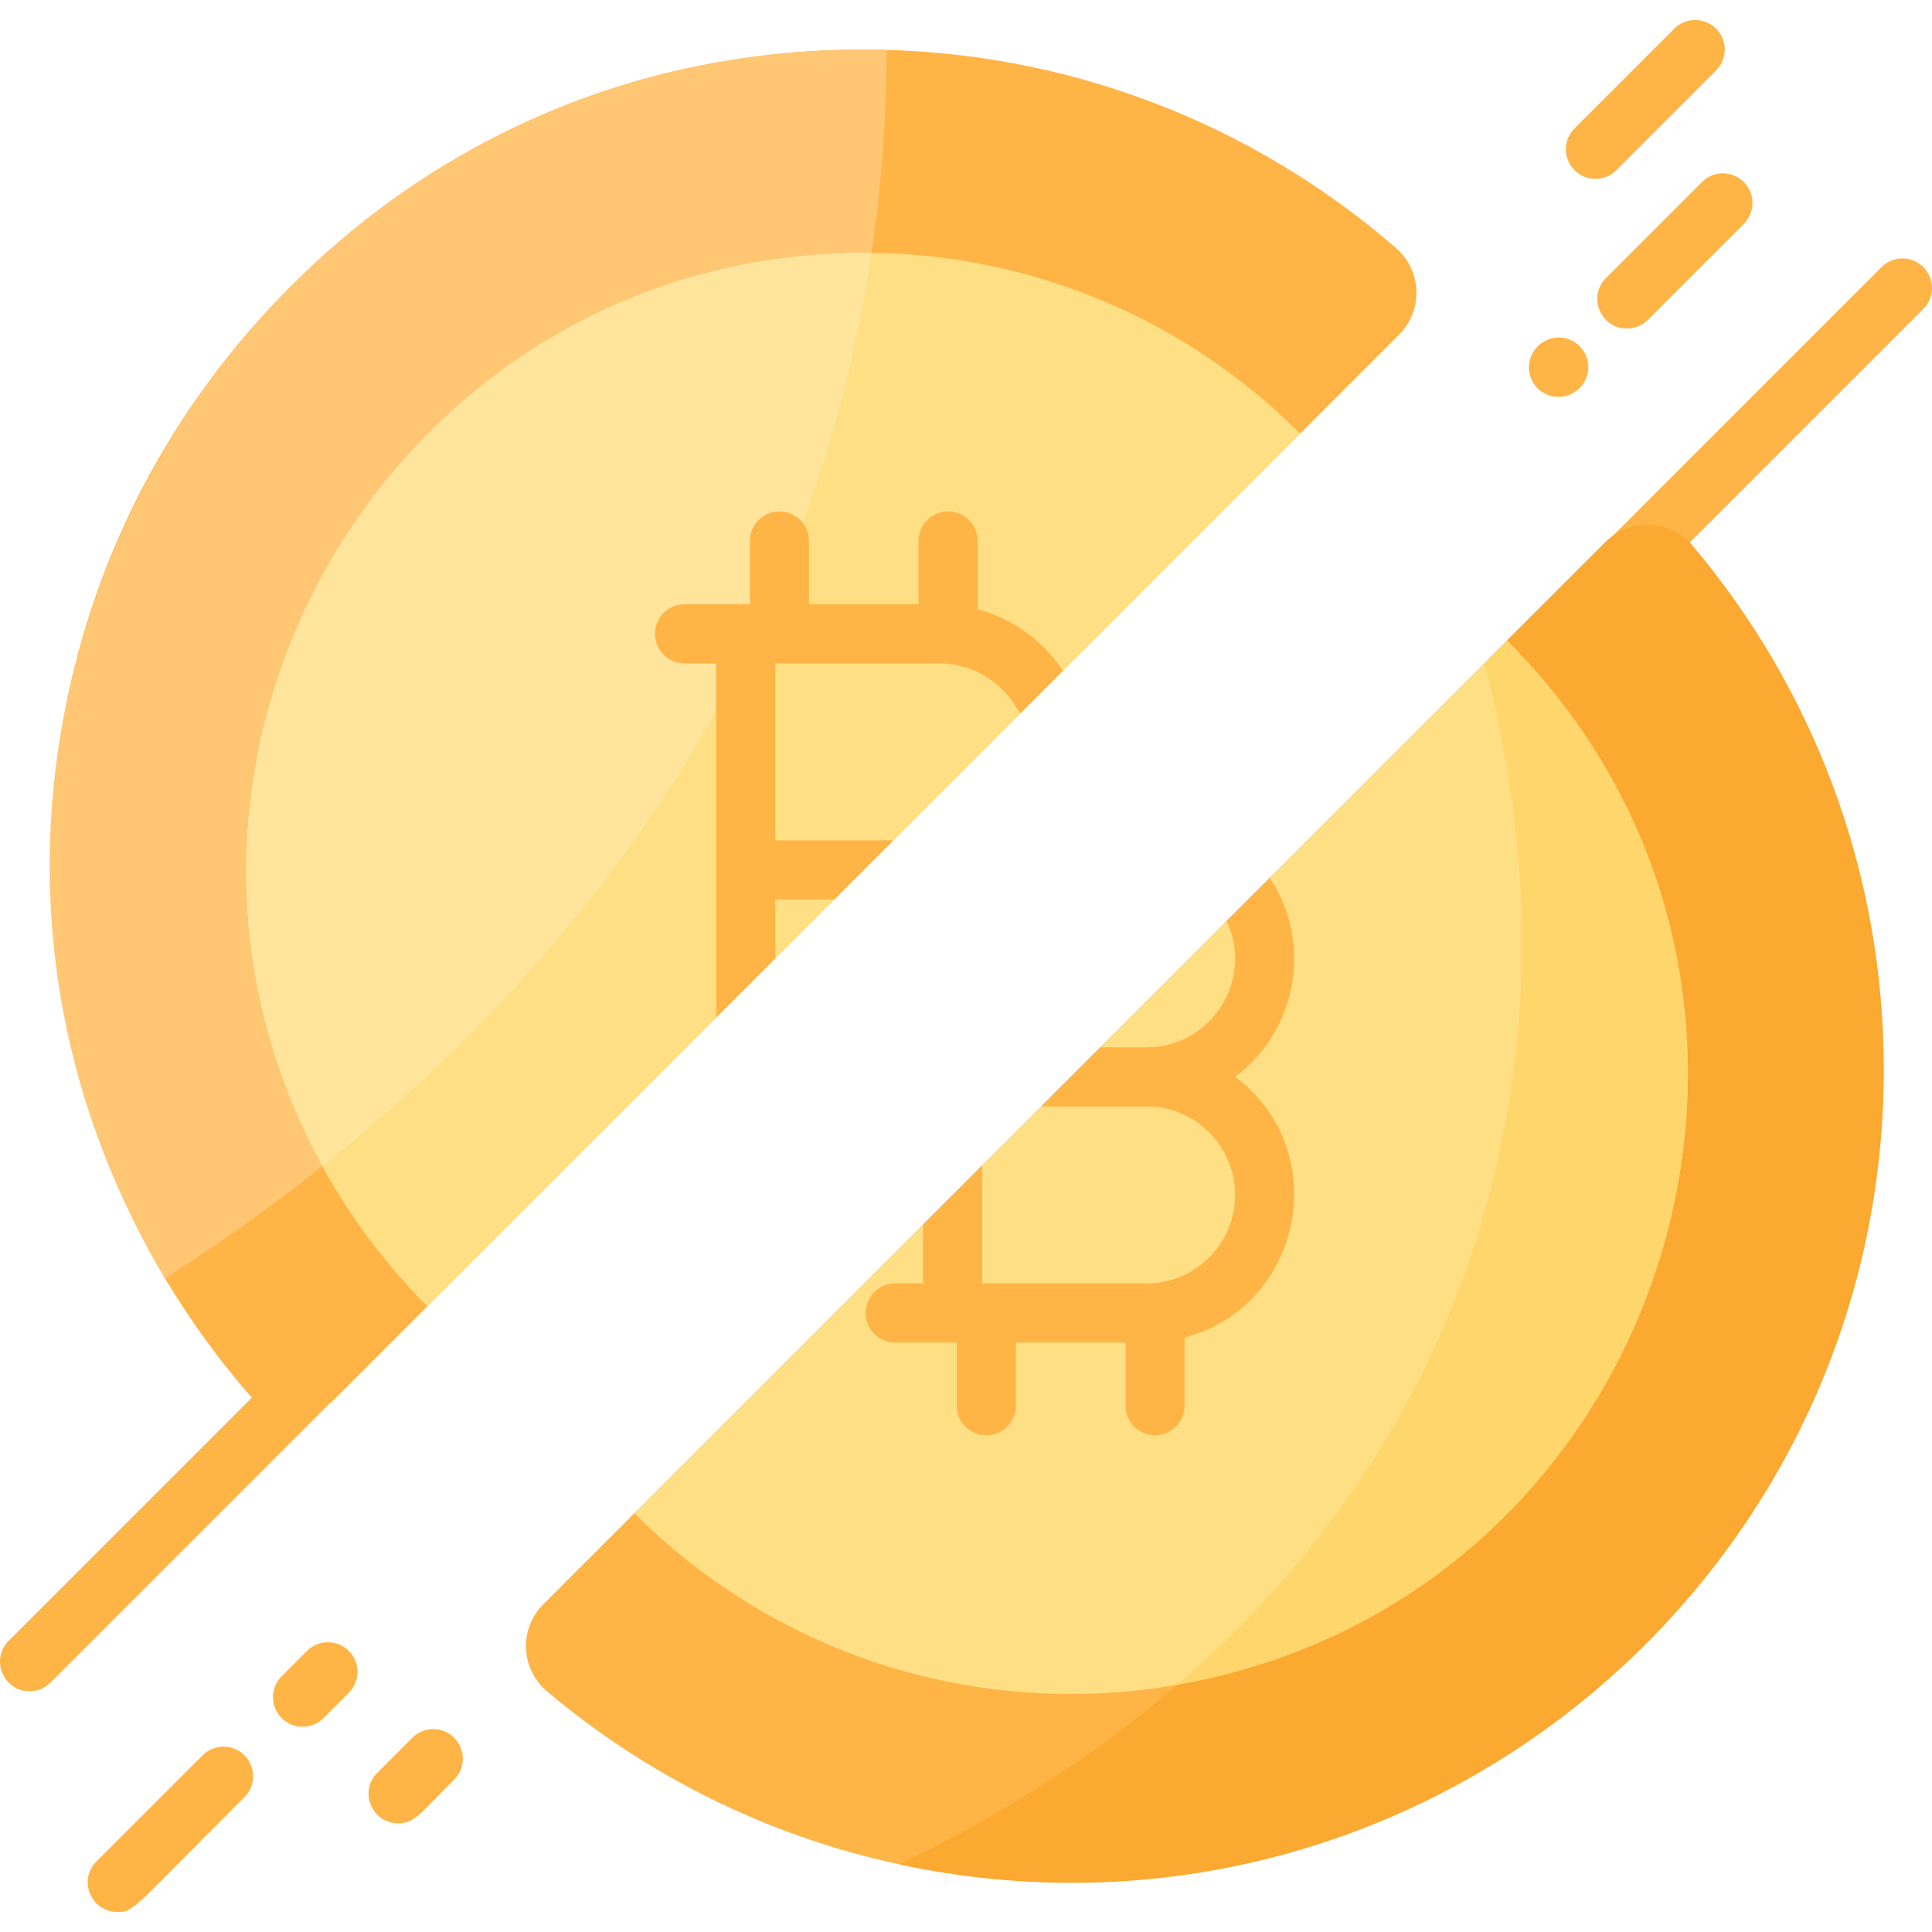
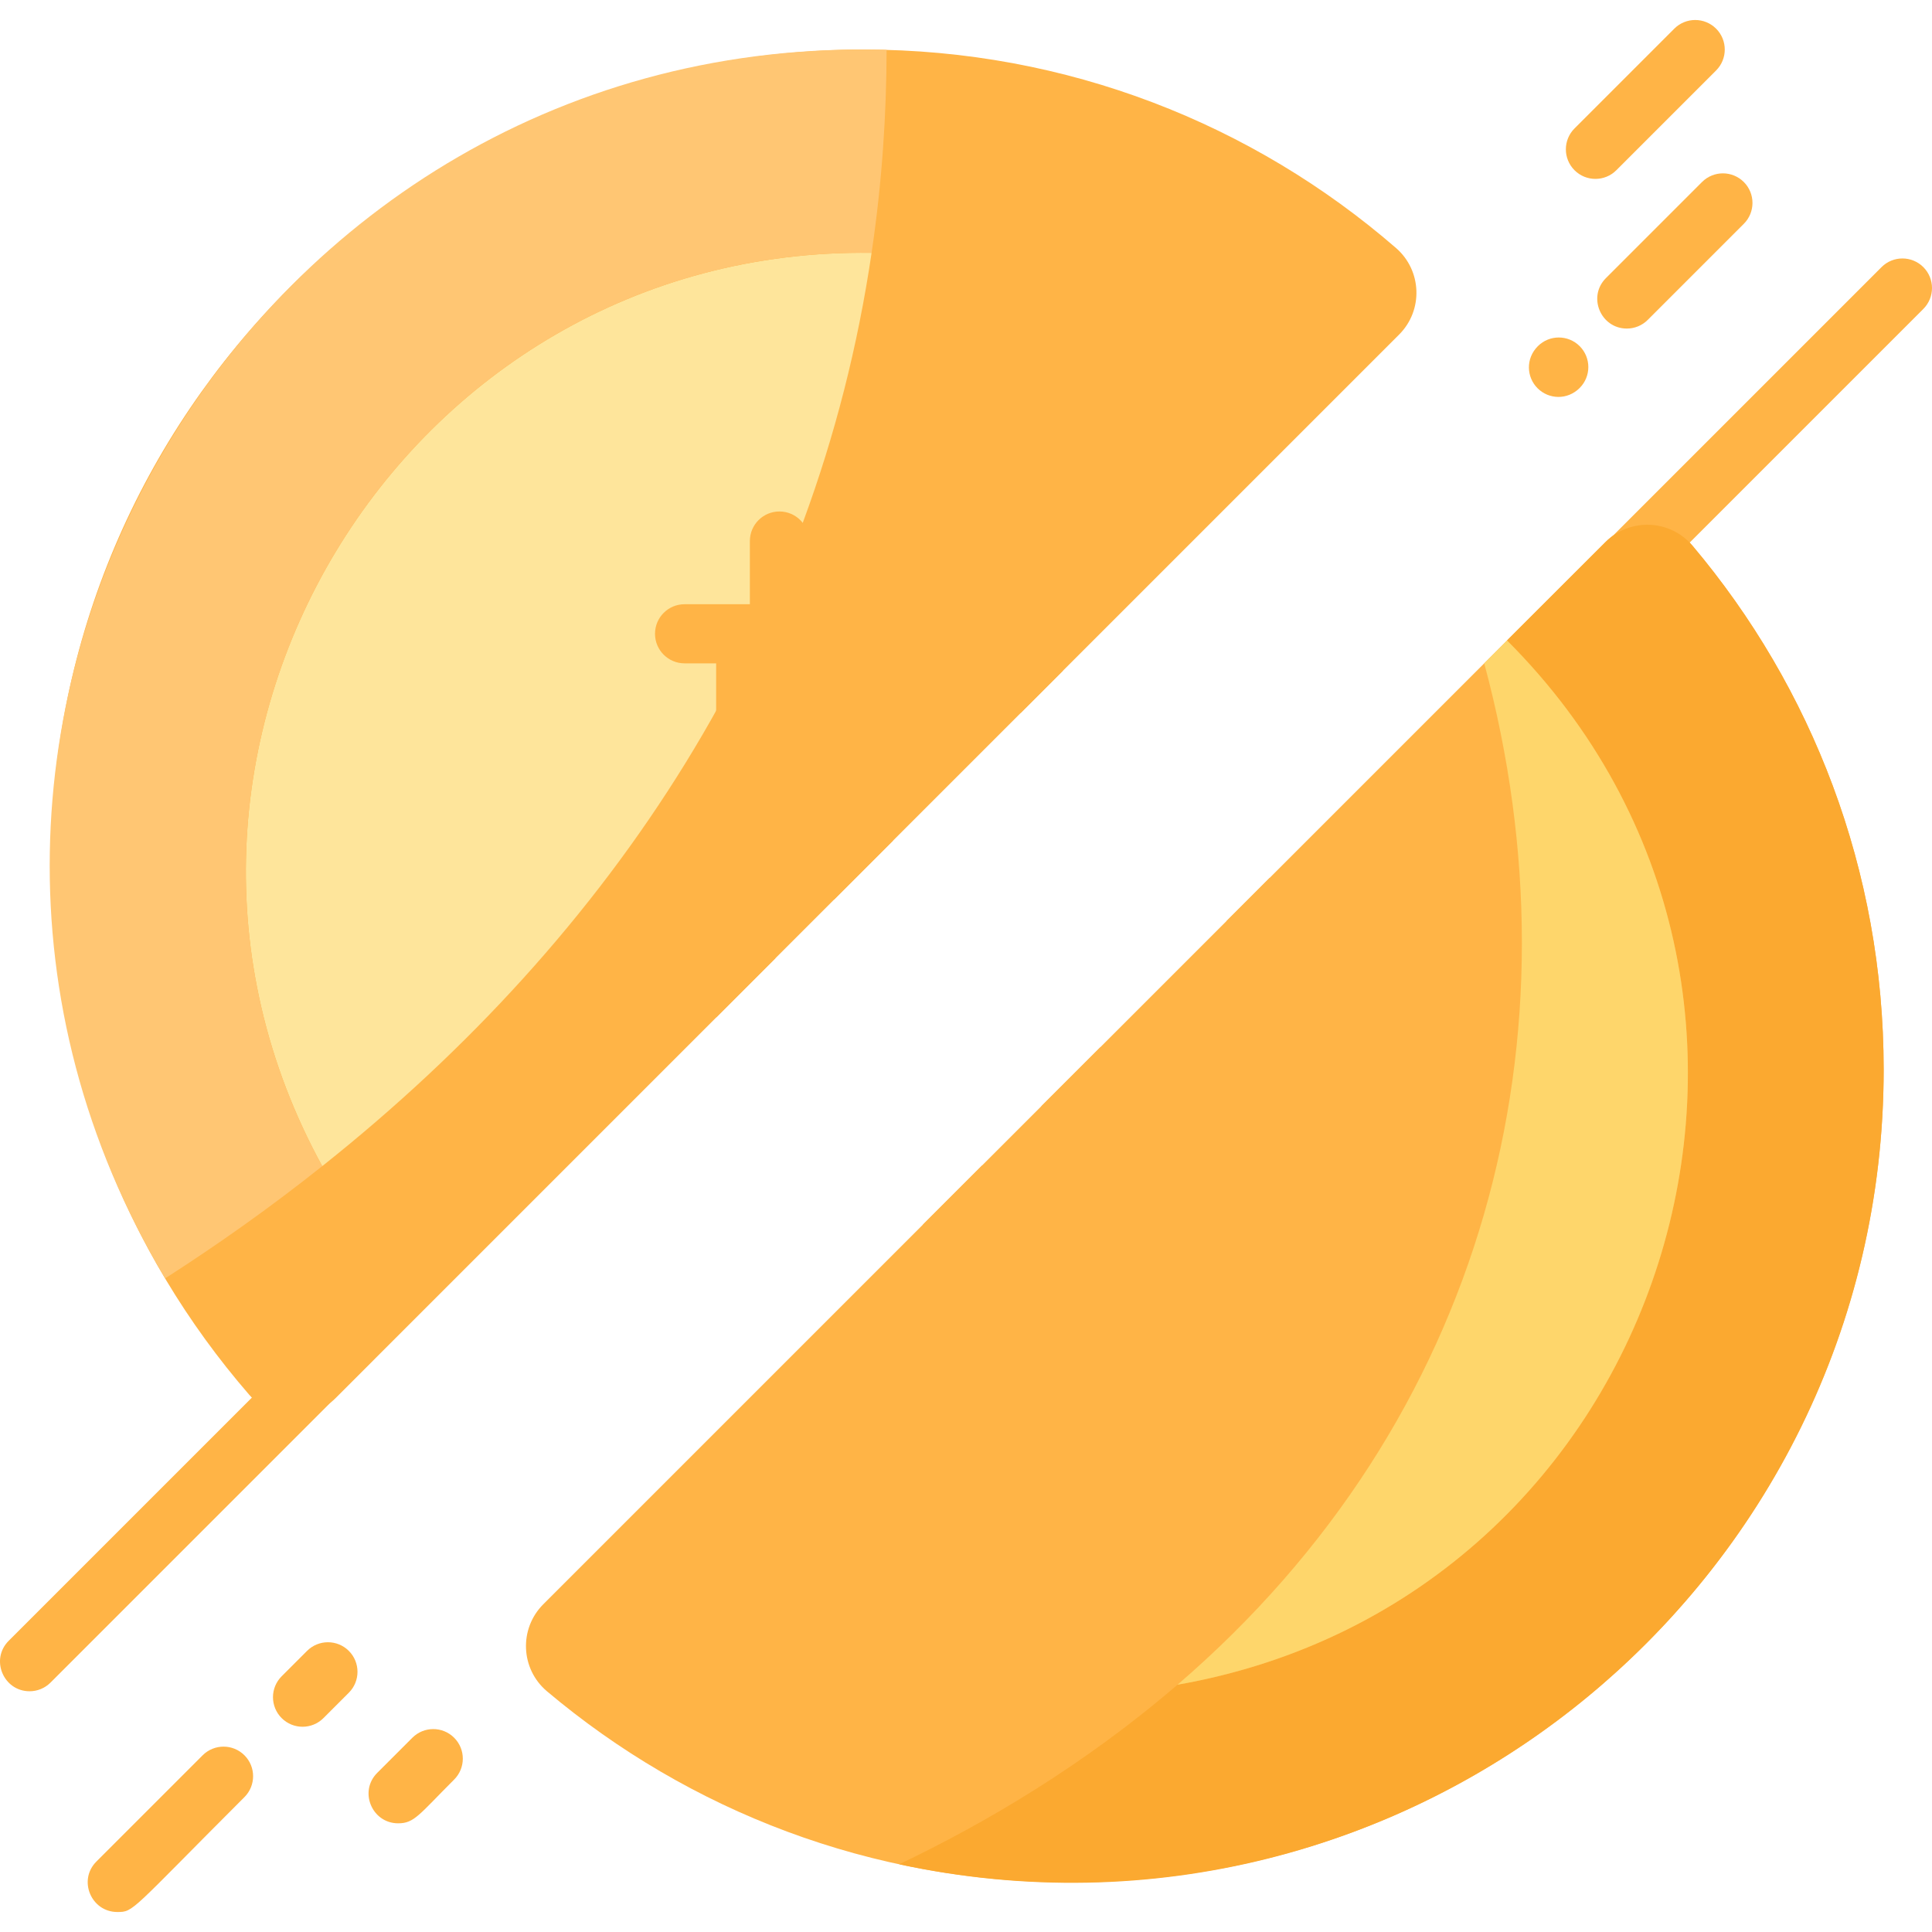
<svg xmlns="http://www.w3.org/2000/svg" id="Layer_1" enable-background="new 0 0 522.824 522.824" height="512" viewBox="0 0 522.824 522.824" width="512">
  <g fill="#ffb446">
    <path d="m8.009 457.677c-7.064 0-10.711-8.602-5.657-13.657l87-87c3.124-3.123 8.189-3.123 11.313 0 3.125 3.125 3.125 8.189 0 11.314l-87 87c-1.561 1.562-3.609 2.343-5.656 2.343z" />
    <path d="m429.824 170.942c-7.064 0-10.711-8.602-5.657-13.657l85-85c3.124-3.123 8.189-3.123 11.313 0 3.125 3.125 3.125 8.189 0 11.314l-85 85c-1.561 1.562-3.608 2.343-5.656 2.343z" />
    <path d="m440.244 88.912c-7.064 0-10.711-8.602-5.657-13.657l26-26c3.124-3.123 8.189-3.123 11.313 0 3.125 3.125 3.125 8.189 0 11.314l-26 26c-1.561 1.562-3.609 2.343-5.656 2.343z" />
    <path d="m416.087 105.069c-3.014-3.015-3.266-8.049.08-11.395 3.124-3.123 8.189-3.123 11.313 0 3.125 3.125 3.125 8.189 0 11.314-3.335 3.337-8.37 3.103-11.393.081z" />
    <path d="m426.087 46.069c-3.125-3.125-3.125-8.189 0-11.314l27-27c3.124-3.123 8.189-3.123 11.313 0 3.125 3.125 3.125 8.189 0 11.314l-27 27c-3.124 3.124-8.188 3.123-11.313 0z" />
    <path d="m76.217 464.939c-3.125-3.125-3.125-8.189 0-11.314l6.87-6.87c3.124-3.123 8.189-3.123 11.313 0 3.125 3.125 3.125 8.189 0 11.314l-6.87 6.87c-3.124 3.124-8.189 3.124-11.313 0z" />
    <path d="m31.744 517.412c-7.063 0-10.712-8.601-5.657-13.657l28.75-28.75c3.124-3.123 8.189-3.123 11.313 0 3.125 3.125 3.125 8.189 0 11.314-30.965 30.966-29.92 31.093-34.406 31.093z" />
    <path d="m107.744 493.412c-7.064 0-10.711-8.602-5.657-13.657l9.5-9.5c3.124-3.123 8.189-3.123 11.313 0 3.125 3.125 3.125 8.189 0 11.314-9.586 9.587-10.778 11.843-15.156 11.843z" />
    <path d="m509.744 289.412c0 121.47-98.53 220-220 220-53.99 0-103.44-19.45-141.72-51.72-7.17-6.04-7.63-16.93-1-23.56 354.824-354.822-215.355 215.362 287.44-287.44 6.63-6.63 17.52-6.17 23.56 1 32.27 38.28 51.72 87.73 51.72 141.72z" />
    <path d="m378.624 90.532-287.88 287.88c-6.58 6.44-17.26 6.01-23.31-.98-33.45-38.59-53.69-88.94-53.69-144.02 0-121.23 98.77-220 220-220 55.08 0 105.43 20.24 144.02 53.69 7.03 6.09 7.43 16.86.86 23.43z" />
  </g>
-   <path d="m351.834 117.322-236.18 236.18c-30.22-30.22-48.91-71.97-48.91-118.09 0-84.503 62.924-154.046 143.68-165.38 51.93-7.29 104.12 10 141.41 47.29z" fill="#fedf84" />
-   <path d="m455.124 314.732c-11.37 81.01-81.14 143.68-165.38 143.68-46.12 0-87.87-18.69-118.09-48.91 2.032-2.032 188.359-188.356 236.18-236.17 37.23 37.23 54.59 89.4 47.29 141.4z" fill="#fedf84" />
  <path d="m509.744 289.412c0 139.867-129.191 244.629-266.42 215.09 23.11-11.03 49.94-26.76 75.33-48.6 132.57-23.234 184.719-187.031 89.18-282.57 0-.101-.425.416 26.63-26.64 6.63-6.63 17.52-6.17 23.56 1 32.27 38.28 51.72 87.73 51.72 141.72z" fill="#fba930" />
  <path d="m318.654 455.902c83.232-71.583 110.15-175.444 83-276.39l6.18-6.18c95.567 95.567 43.359 259.341-89.18 282.57z" fill="#fed66b" />
  <path d="m235.864 68.422c-14.932 101.35-69.845 184.491-148.66 247.15-61.33-111.852 21.349-248.901 148.66-247.15z" fill="#fee59b" />
  <path d="m239.924 13.502c-.03 17.1-1.18 35.53-4.06 54.92-127.343-1.752-209.966 135.341-148.66 247.15-14.5 11.54-28.88 21.63-42.53 30.38-88.638-148.447 22.392-337.514 195.25-332.45z" fill="#ffc673" />
  <path d="m320.564 361.962v18.45c0 4.42-3.58 8-8 8s-8-3.58-8-8v-17.1h-29.64v17.1c0 4.42-3.58 8-8 8s-8-3.58-8-8v-17.1h-16.67c-4.42 0-8-3.58-8-8s3.58-8 8-8h7.54v-15.95l16-16v31.95h44.49c13.21 0 23.95-10.74 23.95-23.95 0-13.154-10.653-23.95-23.95-23.95h-28.54l16.01-16h12.53c17.972 0 29.091-18.974 21.63-34.16l11.69-11.7c11.502 17.225 7.801 40.942-9.35 53.85 26.85 20.225 18.212 62.052-13.69 70.56z" fill="#ffb446" />
  <path d="m287.654 181.502-11.46 11.46c-.54-.54-1-1.16-1.37-1.83-4.34-7.18-12.18-11.62-20.54-11.62h-44.49v47.9h31.95l-16 16h-15.95v15.95l-16 16v-95.85h-8.54c-4.42 0-8-3.58-8-8s3.58-8 8-8h17.67v-17.1c0-4.42 3.58-8 8-8s8 3.58 8 8v17.1h29.64v-17.1c0-4.42 3.58-8 8-8s8 3.58 8 8v18.46c9.36 2.52 17.66 8.4 23.09 16.63z" fill="#ffb446" />
</svg>